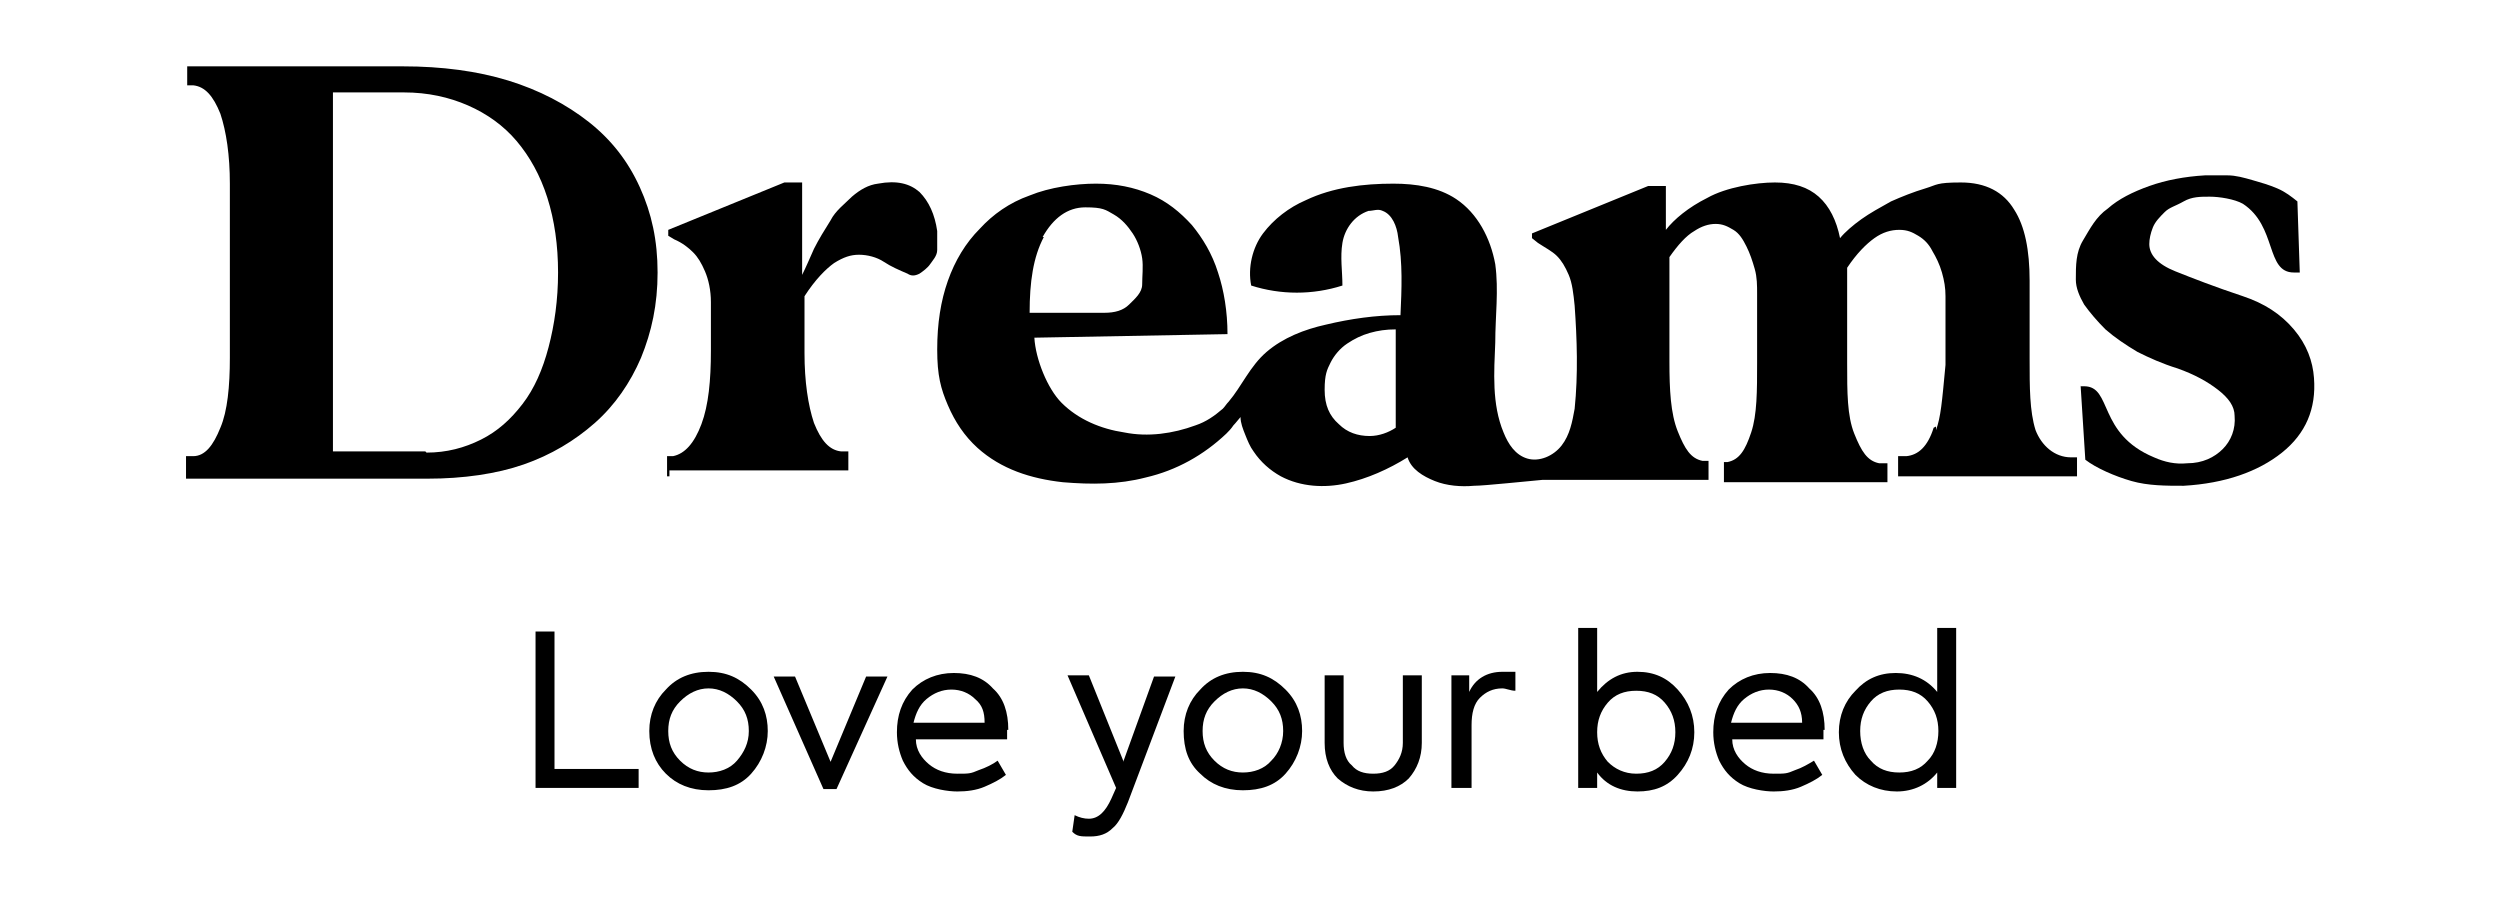
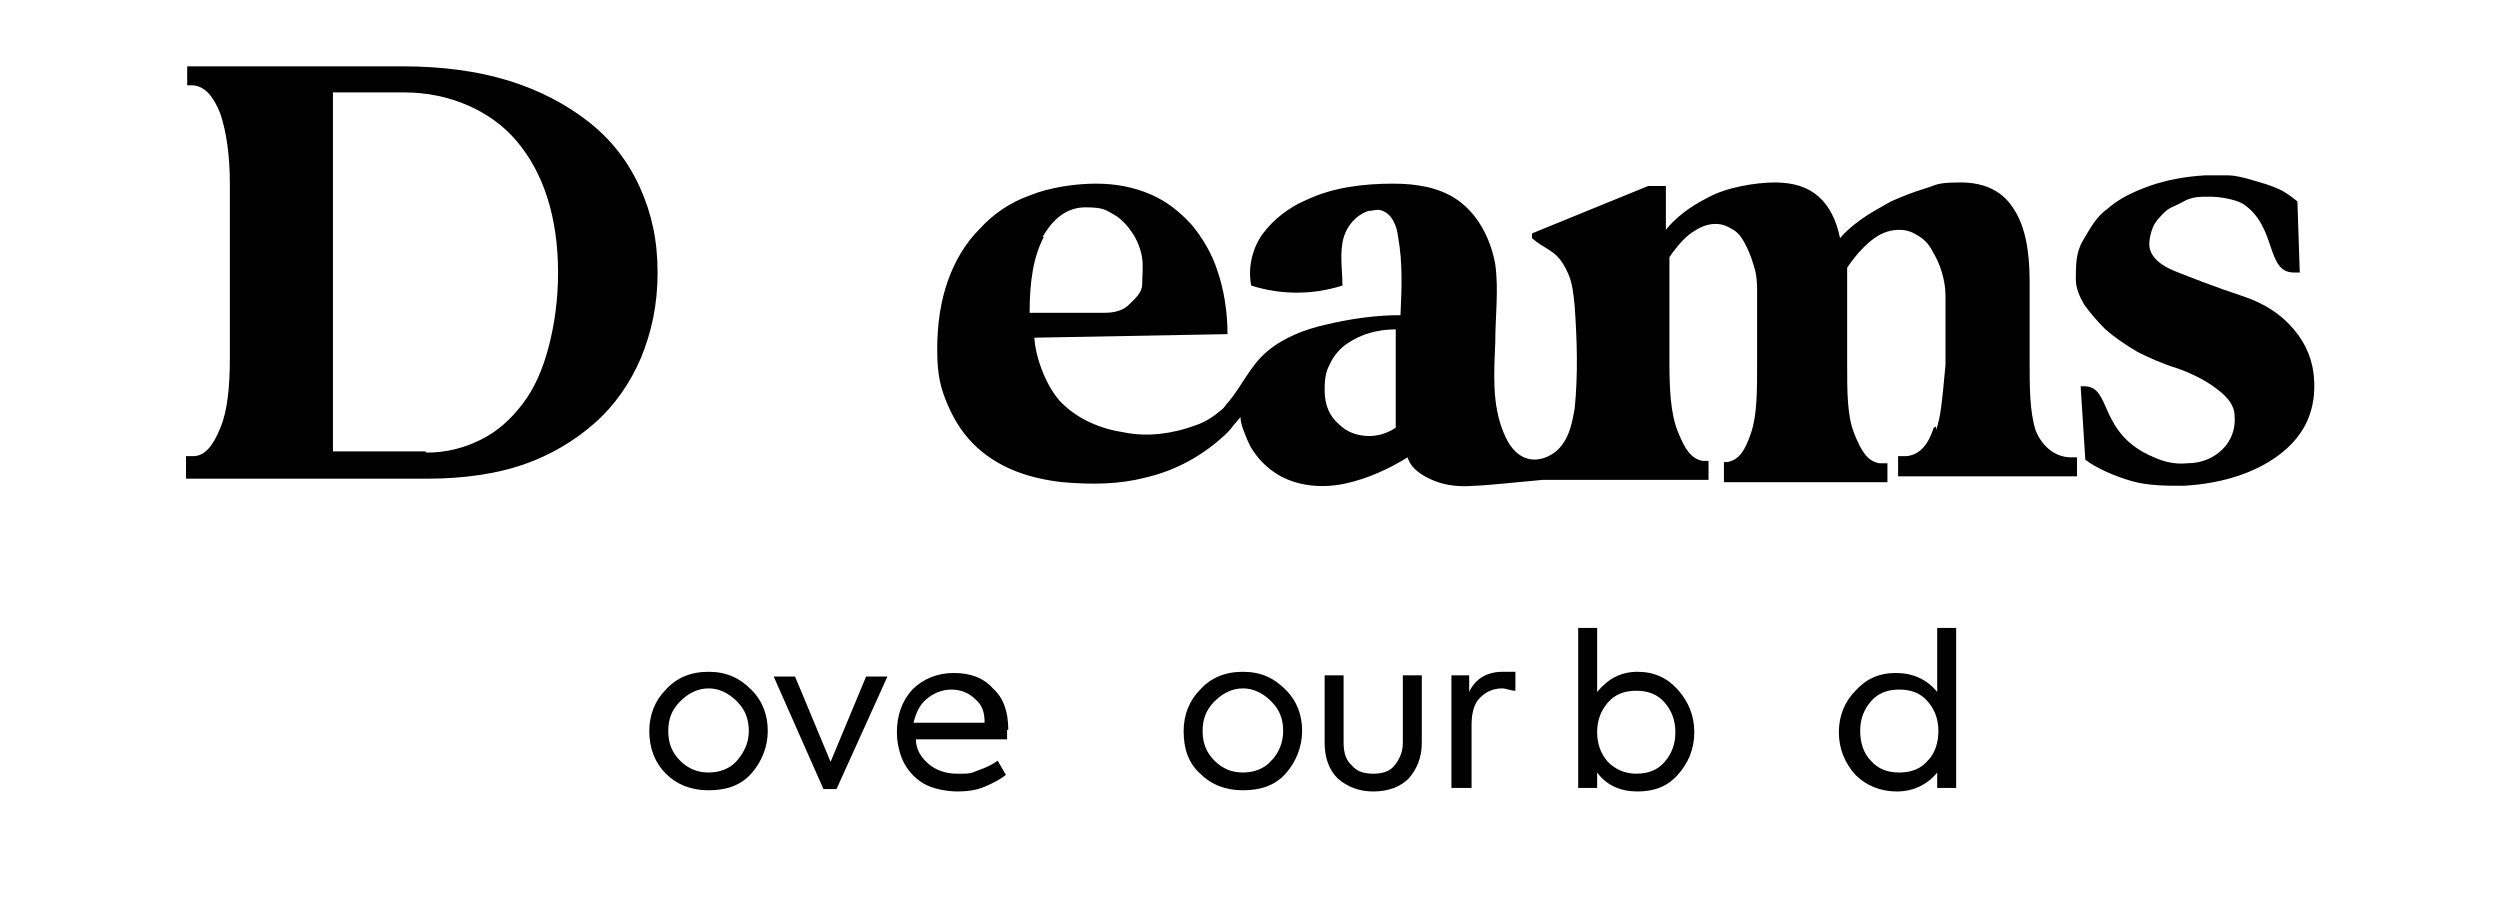
<svg xmlns="http://www.w3.org/2000/svg" version="1.1" viewBox="0 0 211 77.5">
  <defs>
    <style>
      .cls-1 {
        fill: #fff;
      }
    </style>
  </defs>
  <g>
    <g id="Layer_1">
      <rect class="cls-1" width="211" height="77.5" />
      <g id="Layer_1-2" data-name="Layer_1">
        <g>
          <g>
-             <path d="M54,66.5h-8.8v-13.2h1.6v11.6h7.1v1.6h0Z" />
            <path d="M54.8,61.7c0-1.4.5-2.6,1.4-3.5.9-1,2.1-1.5,3.6-1.5s2.6.5,3.6,1.5,1.4,2.2,1.4,3.5-.5,2.6-1.4,3.6-2.1,1.4-3.6,1.4-2.7-.5-3.6-1.4-1.4-2.1-1.4-3.6h0ZM63.2,61.7c0-1-.3-1.8-1-2.5s-1.5-1.1-2.4-1.1-1.7.4-2.4,1.1-1,1.5-1,2.5.3,1.8,1,2.5,1.5,1,2.4,1,1.8-.3,2.4-1,1-1.5,1-2.5Z" />
-             <path d="M70.1,64.3l3-7.2h1.8l-4.3,9.5h-1.1l-4.2-9.5h1.8l3,7.2h0Z" />
+             <path d="M70.1,64.3l3-7.2h1.8l-4.3,9.5h-1.1l-4.2-9.5h1.8l3,7.2h0" />
            <path d="M85,61.6c0,0,0,.4,0,.8h-7.7c0,.9.5,1.6,1.1,2.1s1.4.8,2.4.8,1.1,0,1.8-.3c.6-.2,1.2-.5,1.6-.8l.7,1.2c-.5.4-1.1.7-1.8,1s-1.5.4-2.3.4-2.1-.2-2.9-.7c-.8-.5-1.3-1.1-1.7-1.9-.3-.7-.5-1.5-.5-2.4,0-1.4.4-2.6,1.3-3.6.9-.9,2.1-1.4,3.5-1.4s2.5.4,3.3,1.3c.9.8,1.3,2,1.3,3.5h0ZM82.3,59c-.5-.5-1.2-.8-2-.8s-1.5.3-2.1.8-.9,1.2-1.1,2h6c0-.9-.2-1.5-.8-2h0Z" />
-             <path d="M94.8,64.3l2.6-7.2h1.8l-4,10.6c-.4,1-.8,1.8-1.3,2.2-.5.5-1.1.7-1.9.7s-1.1,0-1.5-.4l.2-1.4c.4.2.8.3,1.2.3.8,0,1.4-.6,1.9-1.7l.4-.9-4.1-9.5h1.8l2.9,7.2h0Z" />
            <path d="M99.9,61.7c0-1.4.5-2.6,1.4-3.5.9-1,2.1-1.5,3.6-1.5s2.6.5,3.6,1.5,1.4,2.2,1.4,3.5-.5,2.6-1.4,3.6c-.9,1-2.1,1.4-3.6,1.4s-2.7-.5-3.6-1.4c-1-.9-1.4-2.1-1.4-3.6ZM108.3,61.7c0-1-.3-1.8-1-2.5s-1.5-1.1-2.4-1.1-1.7.4-2.4,1.1-1,1.5-1,2.5.3,1.8,1,2.5,1.5,1,2.4,1,1.8-.3,2.4-1c.6-.6,1-1.5,1-2.5Z" />
            <path d="M115.9,66.8c-1.2,0-2.2-.4-3-1.1-.7-.7-1.1-1.7-1.1-3v-5.7h1.6v5.7c0,.8.2,1.5.7,1.9.4.5,1,.7,1.8.7s1.4-.2,1.8-.7.7-1.1.7-1.9v-5.7h1.6v5.7c0,1.2-.4,2.2-1.1,3-.7.7-1.7,1.1-3,1.1Z" />
            <path d="M124.1,66.5h-1.6v-9.5h1.5v1.4c.5-1.1,1.5-1.7,2.8-1.7s.7,0,1.1,0v1.6c-.4,0-.8-.2-1.1-.2-.8,0-1.4.3-1.9.8s-.7,1.3-.7,2.3v5.3h-.2Z" />
            <path d="M138.2,56.7c1.4,0,2.5.5,3.4,1.5s1.4,2.2,1.4,3.6-.5,2.6-1.4,3.6c-.9,1-2,1.4-3.4,1.4s-2.6-.5-3.4-1.6v1.3h-1.6v-13.5h1.6v5.4c.9-1.1,2-1.7,3.4-1.7h0ZM138.1,65.3c1,0,1.8-.3,2.4-1s.9-1.5.9-2.5-.3-1.8-.9-2.5-1.4-1-2.4-1-1.8.3-2.4,1-.9,1.5-.9,2.5.3,1.8.9,2.5c.6.6,1.4,1,2.4,1Z" />
-             <path d="M153.9,61.6c0,0,0,.4,0,.8h-7.7c0,.9.5,1.6,1.1,2.1s1.4.8,2.4.8,1.1,0,1.8-.3c.6-.2,1.1-.5,1.6-.8l.7,1.2c-.5.4-1.1.7-1.8,1s-1.5.4-2.3.4-2.1-.2-2.9-.7-1.3-1.1-1.7-1.9c-.3-.7-.5-1.5-.5-2.4,0-1.4.4-2.6,1.3-3.6.9-.9,2.1-1.4,3.5-1.4s2.5.4,3.3,1.3c.9.8,1.3,2,1.3,3.5h0ZM151.3,59c-.5-.5-1.2-.8-2-.8s-1.5.3-2.1.8-.9,1.2-1.1,2h6c0-.9-.3-1.5-.8-2h0Z" />
            <path d="M163.5,58.4v-5.4h1.6v13.5h-1.6v-1.3c-.8,1-2,1.6-3.4,1.6s-2.6-.5-3.5-1.4c-.9-1-1.4-2.2-1.4-3.6s.5-2.6,1.4-3.5c.9-1,2-1.5,3.4-1.5s2.6.5,3.5,1.6h0ZM163.6,61.7c0-1-.3-1.8-.9-2.5-.6-.7-1.4-1-2.4-1s-1.8.3-2.4,1-.9,1.5-.9,2.5.3,1.9.9,2.5c.6.7,1.4,1,2.4,1s1.8-.3,2.4-1c.6-.6.9-1.5.9-2.5Z" />
          </g>
          <g>
-             <path d="M56.3,40.2v-1.7h.5c1-.2,1.8-1.1,2.4-2.7s.8-3.7.8-6.2,0-3.1,0-4.1-.2-1.9-.5-2.6-.6-1.2-1-1.6-.9-.8-1.6-1.1l-.5-.3h0v-.5l9.8-4h1.5v7.8c.3-.6.6-1.3,1-2.2.4-.8.9-1.6,1.4-2.4.4-.8,1.2-1.4,1.8-2,.7-.6,1.4-1,2.2-1.1,1.6-.3,2.7,0,3.5.7.8.8,1.3,1.9,1.5,3.3,0,.6,0,1.1,0,1.6s-.4.9-.6,1.2-.6.6-.9.8c-.4.2-.7.2-1,0-.7-.3-1.4-.6-2-1s-1.4-.6-2.1-.6-1.3.2-2.1.7c-.7.5-1.6,1.4-2.5,2.8v4.8c0,2.4.3,4.4.8,5.9.6,1.5,1.3,2.3,2.3,2.4h.6v1.6h-15.1v.5Z" />
            <path d="M163.2,36.1c-.5,1.6-1.3,2.3-2.3,2.4h-.7v1.7h15.1v-1.6h-.5c-1.4,0-2.5-1-3-2.3h0c-.5-1.6-.5-3.6-.5-6v-6.6c0-2.6-.4-4.6-1.3-6-.9-1.5-2.4-2.3-4.5-2.3s-2,.2-3,.5-2,.7-2.9,1.1c-.9.5-1.8,1-2.5,1.5s-1.4,1.1-1.8,1.6c-.3-1.5-.9-2.7-1.8-3.5-.9-.8-2.1-1.2-3.7-1.2s-4.1.4-5.7,1.3c-1.6.8-2.8,1.8-3.5,2.7v-3.7h-1.5l-9.8,4v.4h0c0,0,.5.4.5.4.6.4,1.2.7,1.6,1.1s.7.9,1,1.6.4,1.6.5,2.6c.2,2.8.3,5.8,0,8.7-.2,1.1-.4,2.2-1.1,3.1s-1.9,1.4-2.9,1.1c-1-.3-1.6-1.2-2-2.2-1-2.4-.8-5.1-.7-7.6,0-2.2.3-4.4,0-6.6-.4-2.2-1.5-4.3-3.3-5.5-1.5-1-3.4-1.3-5.3-1.3-2.5,0-5.1.3-7.4,1.4-1.4.6-2.7,1.6-3.6,2.8-.9,1.2-1.3,2.9-1,4.4,2.5.8,5.2.8,7.7,0,0-1.2-.2-2.4,0-3.6s1-2.3,2.2-2.7c.4,0,.8-.2,1.2,0,.8.3,1.2,1.3,1.3,2.2.4,2.2.3,4.4.2,6.6-2.1,0-4.2.3-6.3.8-1.8.4-3.6,1.1-5,2.3-1.4,1.2-2.1,2.9-3.2,4.2h0c-.2.2-.3.4-.5.6-.7.6-1.4,1.1-2.3,1.4-1.9.7-4,1-6,.6-2-.3-3.9-1.1-5.3-2.5-1.2-1.2-2.2-3.7-2.3-5.5l16.3-.3c0-1.9-.3-3.7-.8-5.2-.5-1.6-1.3-2.9-2.2-4-1-1.1-2.1-2-3.5-2.6s-2.9-.9-4.6-.9-3.9.3-5.6,1c-1.7.6-3.1,1.6-4.2,2.8-1.2,1.2-2.1,2.7-2.7,4.4s-.9,3.6-.9,5.8.3,3.3.9,4.7,1.4,2.6,2.5,3.6c2,1.8,4.5,2.6,7.2,2.9,2.4.2,4.7.2,7-.4,2.6-.6,4.9-1.9,6.8-3.7.2-.2.4-.4.6-.7h0c.2-.2.5-.6.6-.7,0,.5.2,1,.4,1.5.2.5.4,1,.7,1.4.6.9,1.4,1.6,2.3,2.1,1.7.9,3.7,1,5.5.6s3.6-1.2,5.2-2.2c.3,1,1.3,1.6,2.3,2,1,.4,2.2.5,3.3.4.9,0,4.6-.4,5.8-.5h14v-1.6h-.5c-1-.2-1.5-1-2.1-2.5-.6-1.5-.7-3.5-.7-5.9v-8.8c.7-1,1.4-1.8,2.1-2.2.6-.4,1.2-.6,1.8-.6s1,.2,1.5.5.8.8,1.1,1.4c.3.6.5,1.2.7,1.9s.2,1.4.2,2.1v5.8c0,2.4,0,4.4-.5,5.9-.5,1.5-1,2.3-2,2.5h-.3v1.7h13.8v-1.6h-.7c-1-.2-1.5-1-2.1-2.5-.6-1.5-.6-3.5-.6-5.9v-7.4c0-.2,0-.5,0-.7.8-1.2,1.6-2,2.3-2.5s1.4-.7,2.1-.7,1.1.2,1.6.5.9.7,1.2,1.3c.3.5.6,1.1.8,1.8.2.7.3,1.3.3,2v5.8c-.3,3.2-.4,4.4-.8,5.5h0v-.3ZM88,20c.9-1.6,2.1-2.5,3.6-2.5s1.7.2,2.4.6,1.2,1,1.6,1.6.7,1.4.8,2.1,0,1.5,0,2.2-.6,1.2-1.1,1.7-1.2.7-2.1.7h-6.3c0-2.6.3-4.7,1.2-6.4h0ZM115.6,36.8c-1,0-1.9-.3-2.6-1-.8-.7-1.2-1.6-1.2-2.9s.2-1.7.5-2.3.8-1.2,1.4-1.6,1.2-.7,1.9-.9c.7-.2,1.4-.3,2.2-.3v8.3c-.6.4-1.4.7-2.2.7h0v.2Z" />
            <path d="M15.7,40.2v-1.7h.6c1,0,1.7-.9,2.3-2.4.6-1.4.8-3.5.8-5.9v-14.7c0-2.4-.3-4.4-.8-5.9-.6-1.5-1.3-2.3-2.3-2.4h-.5c0,0,0,0,0,0v-1.6h18.2c3.3,0,6.3.4,8.9,1.2s4.9,2,6.8,3.5c1.9,1.5,3.3,3.3,4.3,5.5s1.5,4.5,1.5,7.2-.5,5-1.4,7.2c-.9,2.1-2.2,4-3.9,5.5s-3.7,2.7-6,3.5-5.1,1.2-8.1,1.2H15.7ZM36,38.2c1.7,0,3.2-.4,4.6-1.1,1.4-.7,2.5-1.7,3.5-3s1.7-2.9,2.2-4.8.8-4,.8-6.3-.3-4.4-.9-6.3c-.6-1.9-1.5-3.5-2.6-4.8s-2.5-2.3-4.1-3-3.4-1.1-5.4-1.1h-6v30.3s7.8,0,7.8,0Z" />
            <path d="M175.6,32.6h.3c2.4,0,1.1,4,5.9,6,.9.4,1.8.6,2.8.5,1.3,0,2.3-.5,3-1.2s1.1-1.7,1-2.8c0-.8-.5-1.5-1.4-2.2s-2-1.3-3.4-1.8c-1.3-.4-2.4-.9-3.4-1.4-1-.6-1.9-1.2-2.7-1.9-.7-.7-1.3-1.4-1.8-2.1-.4-.7-.7-1.4-.7-2.1,0-1.2,0-2.3.6-3.3s1.1-2,2.1-2.7c.9-.8,2.1-1.4,3.5-1.9s3-.8,4.7-.9h1.9c.7,0,1.4.2,2.1.4.7.2,1.4.4,2.1.7.7.3,1.2.7,1.7,1.1l.2,6h-.5c-2.4,0-1.4-3.9-4.3-5.8-.7-.4-2-.6-2.8-.6s-1.5,0-2.2.4-1.2.5-1.6.9-.8.8-1,1.3-.3,1-.3,1.4c0,.9.7,1.7,2.2,2.3s3.3,1.3,5.7,2.1c1.8.6,3.2,1.5,4.3,2.8s1.6,2.7,1.7,4.1c.2,2.6-.7,4.7-2.7,6.3-2,1.6-4.8,2.6-8.3,2.8-1.5,0-3,0-4.4-.4-1.4-.4-3-1.1-3.9-1.8l-.4-6.3h0Z" />
          </g>
        </g>
      </g>
    </g>
  </g>
</svg>